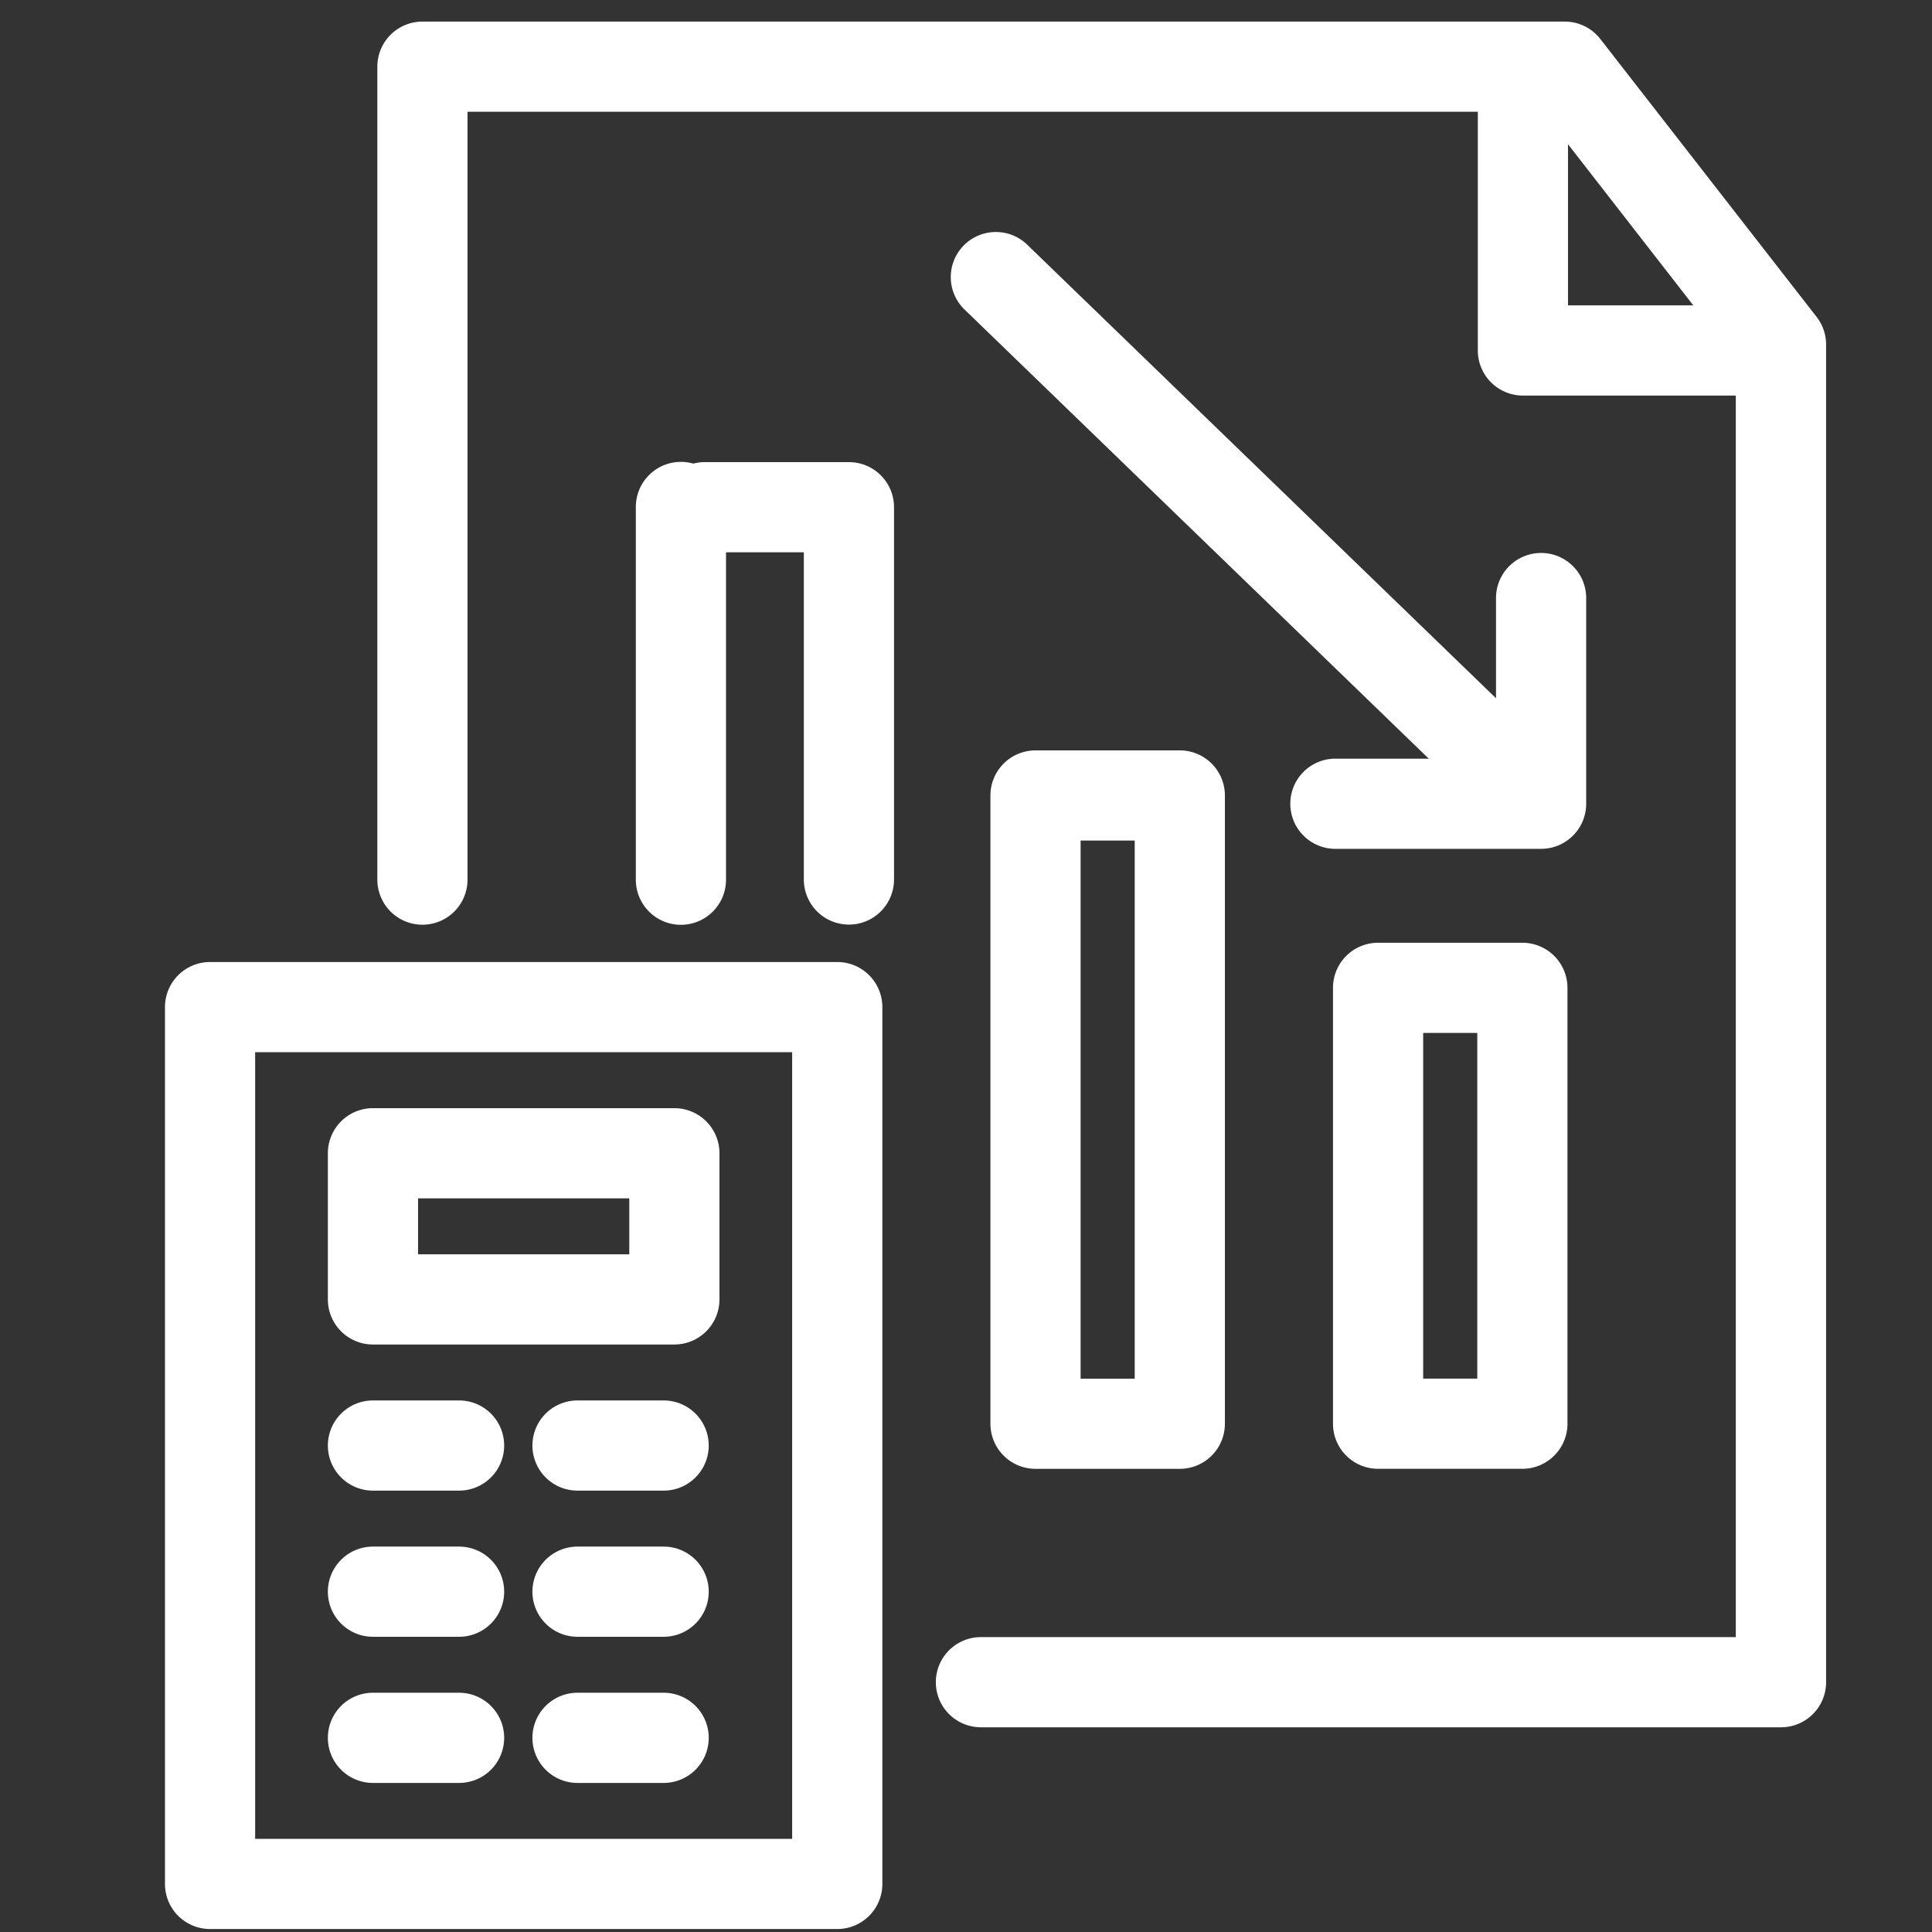
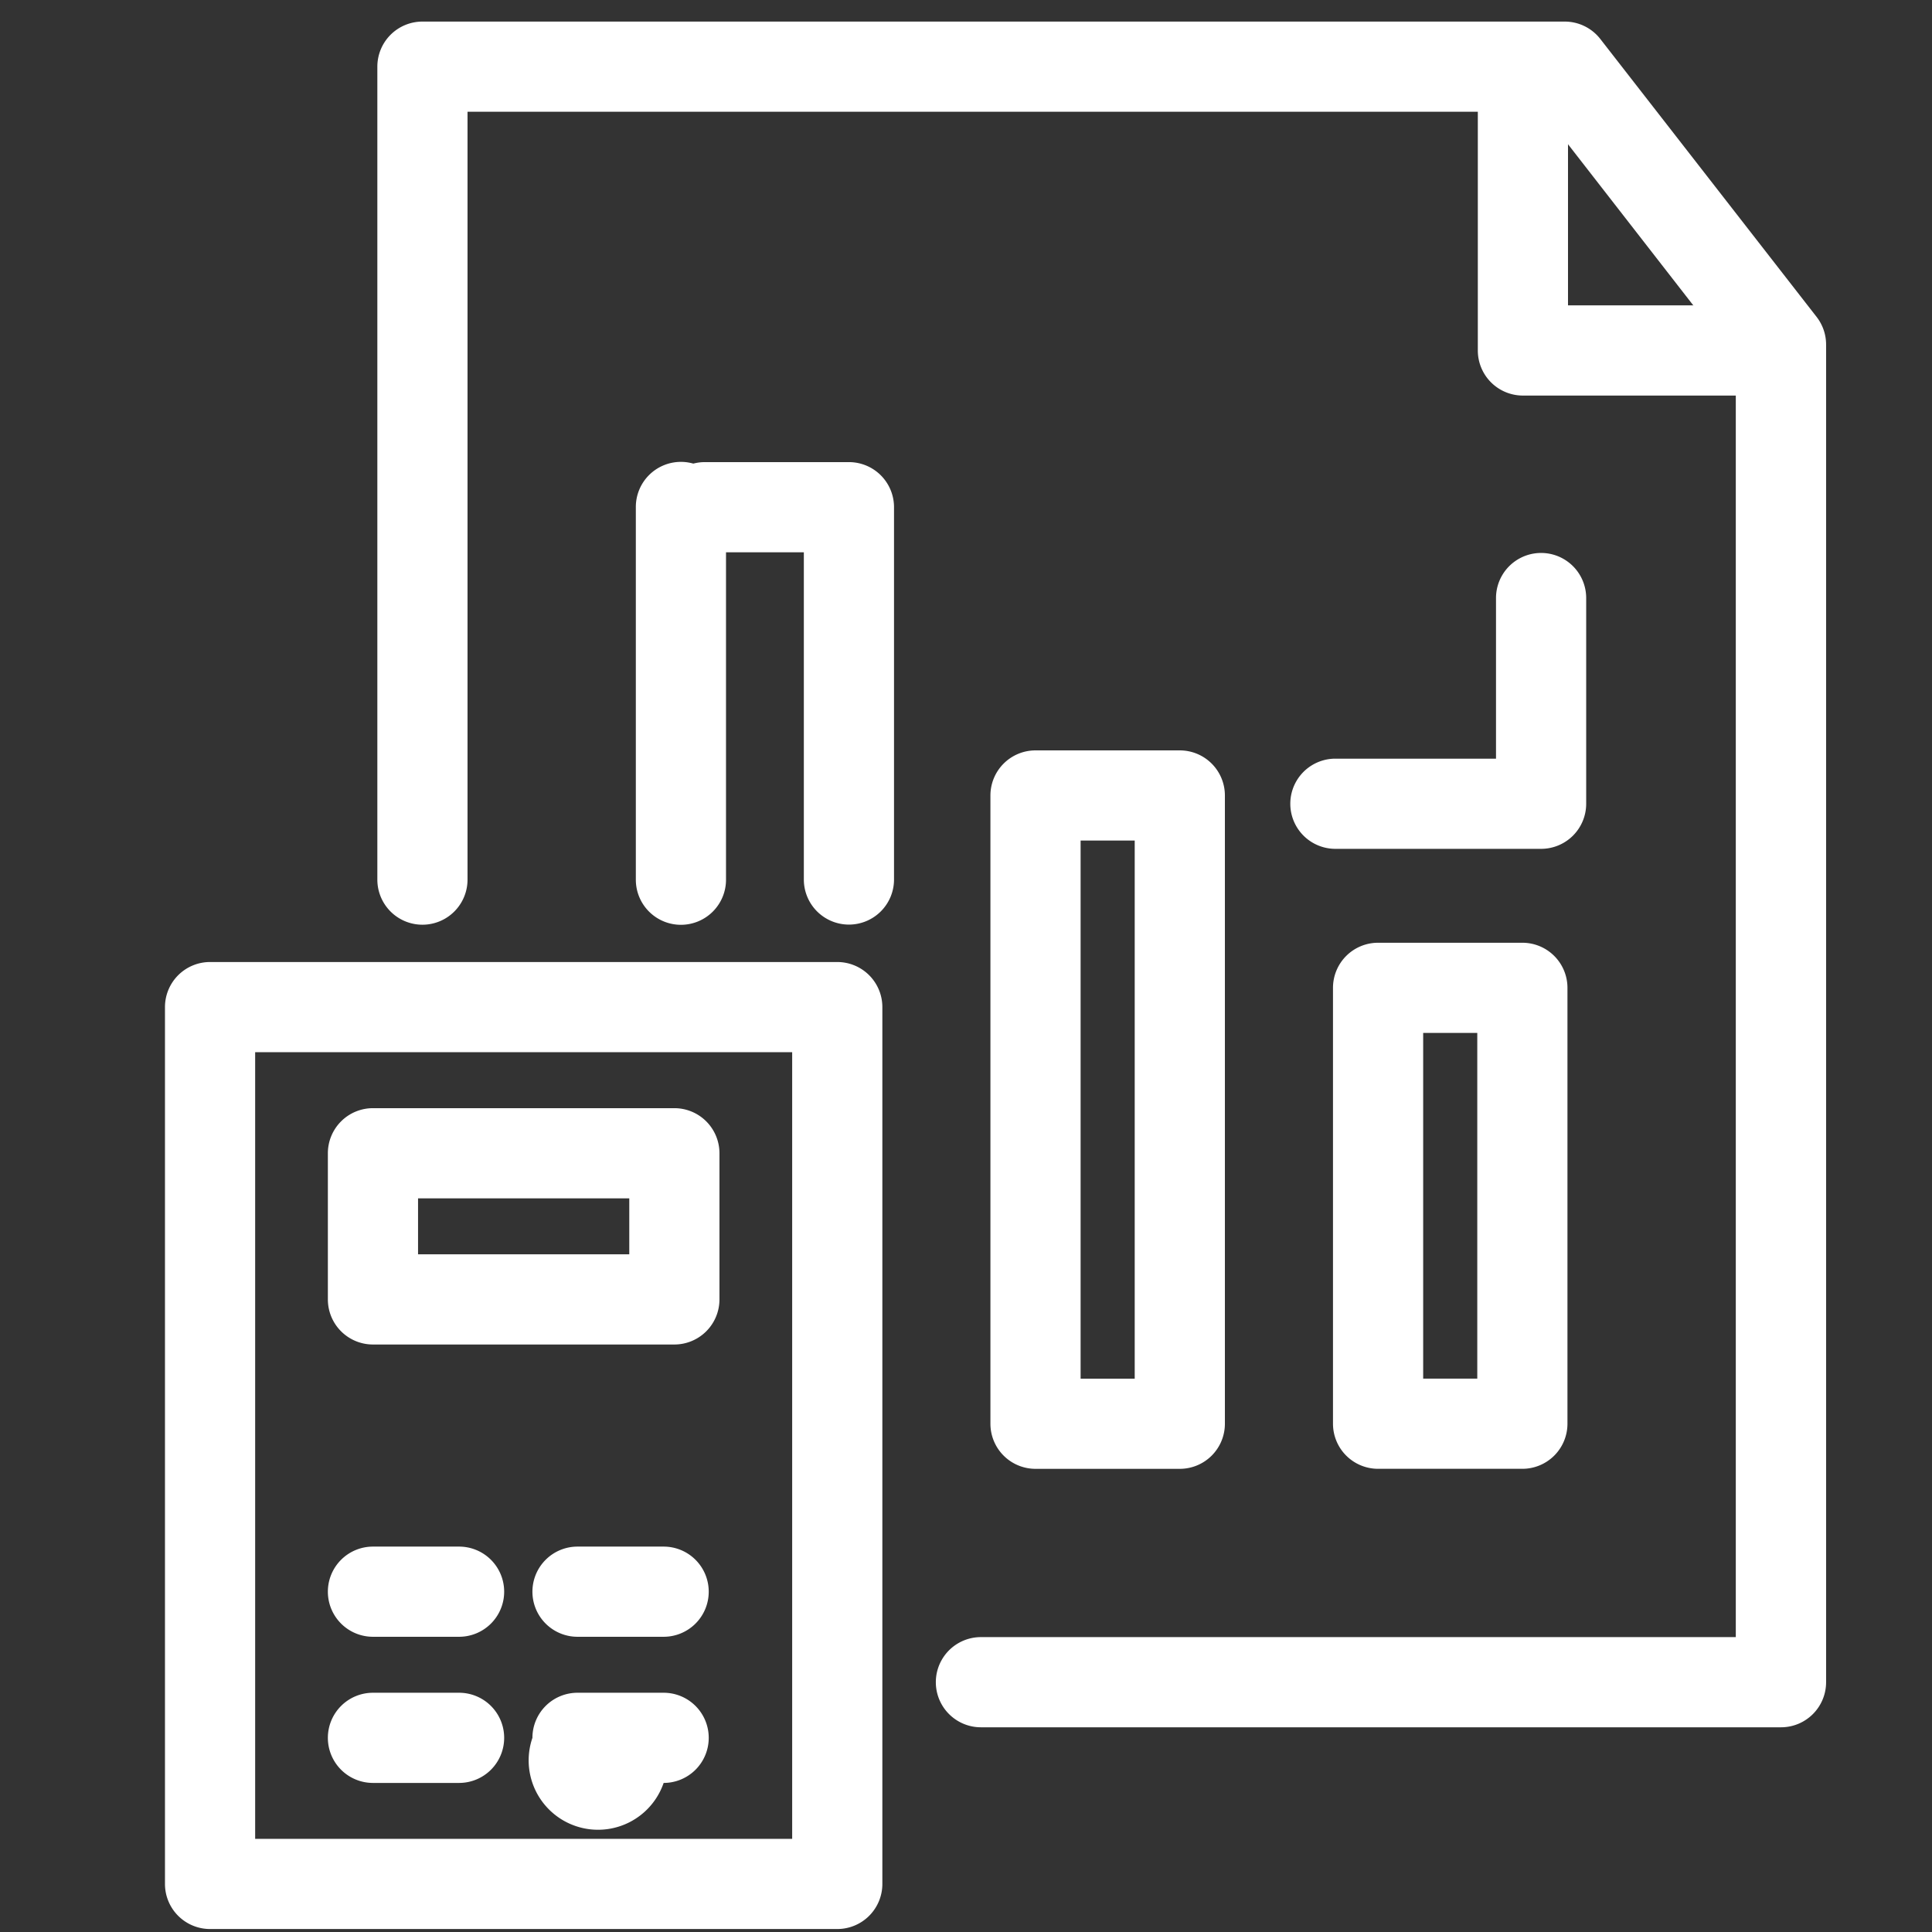
<svg xmlns="http://www.w3.org/2000/svg" width="64.271" height="64.273" viewBox="0 0 64.271 64.273">
  <rect x="0" y="0" width="64.271" height="64.273" fill="#333333" stroke="none" />
  <defs>
    <clipPath id="a">
      <rect width="55.454" height="63.656" fill="none" stroke="#fff" stroke-width="3" />
    </clipPath>
  </defs>
  <g transform="translate(0 0)">
-     <rect width="64.271" height="64.271" fill="none" />
    <g transform="translate(0 0.002)">
      <g transform="translate(0 0)">
        <rect width="64" height="64" fill="none" />
        <g transform="translate(5.389 0.615)">
          <g clip-path="url(#a)">
            <path d="M38.506,11.537h-7.48a1.5,1.5,0,0,1-1.5-1.5V1.7a1.5,1.5,0,0,1,3,0V8.537h5.98a1.5,1.5,0,0,1,0,3Z" transform="translate(14.247 1.005)" fill="#fff" />
            <path d="M0-1.5H20.865a1.5,1.5,0,0,1,1.5,1.5V29.169a1.5,1.5,0,0,1-1.5,1.5H0a1.5,1.5,0,0,1-1.5-1.5V0A1.5,1.5,0,0,1,0-1.5Zm19.365,3H1.5V27.669H19.365Z" transform="translate(1.599 32.886)" fill="#fff" />
          </g>
          <path d="M0-1.5H10.027a1.5,1.5,0,0,1,1.5,1.5V4.862a1.5,1.5,0,0,1-1.5,1.5H0a1.5,1.5,0,0,1-1.5-1.5V0A1.5,1.5,0,0,1,0-1.5Zm8.527,3H1.5V3.362H8.527Z" transform="translate(7.018 37.748)" fill="#fff" />
-           <path d="M2.865,1.5H0A1.5,1.5,0,0,1-1.5,0,1.5,1.5,0,0,1,0-1.5H2.865A1.5,1.5,0,0,1,4.365,0,1.5,1.5,0,0,1,2.865,1.5Z" transform="translate(13.823 47.471)" fill="#fff" />
-           <path d="M2.865,1.5H0A1.5,1.5,0,0,1-1.5,0,1.5,1.5,0,0,1,0-1.5H2.865A1.5,1.5,0,0,1,4.365,0,1.5,1.5,0,0,1,2.865,1.5Z" transform="translate(7.018 47.471)" fill="#fff" />
          <path d="M2.865,1.5H0A1.5,1.5,0,0,1-1.5,0,1.5,1.5,0,0,1,0-1.5H2.865A1.5,1.5,0,0,1,4.365,0,1.5,1.5,0,0,1,2.865,1.5Z" transform="translate(13.823 52.333)" fill="#fff" />
          <path d="M2.865,1.5H0A1.5,1.5,0,0,1-1.5,0,1.5,1.5,0,0,1,0-1.5H2.865A1.5,1.5,0,0,1,4.365,0,1.5,1.5,0,0,1,2.865,1.5Z" transform="translate(7.018 52.333)" fill="#fff" />
-           <path d="M2.865,1.5H0A1.5,1.5,0,0,1-1.5,0,1.5,1.5,0,0,1,0-1.5H2.865A1.5,1.5,0,0,1,4.365,0,1.5,1.5,0,0,1,2.865,1.5Z" transform="translate(13.823 57.195)" fill="#fff" />
+           <path d="M2.865,1.5A1.5,1.5,0,0,1-1.5,0,1.5,1.5,0,0,1,0-1.5H2.865A1.5,1.5,0,0,1,4.365,0,1.5,1.5,0,0,1,2.865,1.5Z" transform="translate(13.823 57.195)" fill="#fff" />
          <path d="M2.865,1.5H0A1.5,1.5,0,0,1-1.5,0,1.5,1.5,0,0,1,0-1.5H2.865A1.5,1.5,0,0,1,4.365,0,1.5,1.5,0,0,1,2.865,1.5Z" transform="translate(7.018 57.195)" fill="#fff" />
          <g clip-path="url(#a)">
            <path d="M53.212,56.249H26.6a1.5,1.5,0,1,1,0-3H51.712V10.765L45.29,2.506H9.521V28.05a1.5,1.5,0,1,1-3,0V1.006a1.5,1.5,0,0,1,1.5-1.5h38a1.5,1.5,0,0,1,1.184.579L54.4,9.33a1.5,1.5,0,0,1,.316.921v44.5A1.5,1.5,0,0,1,53.212,56.249Z" transform="translate(0.643 0.595)" fill="#fff" />
          </g>
-           <path d="M16.8,17.754a1.5,1.5,0,0,1-1.043-.422L-1.043,1.078a1.5,1.5,0,0,1-.035-2.121,1.5,1.5,0,0,1,2.121-.035l16.8,16.254A1.5,1.5,0,0,1,16.8,17.754Z" transform="translate(27.74 8.601)" fill="#fff" />
          <path d="M33.949,20.457H27.106a1.5,1.5,0,1,1,0-3h5.343V12.114a1.5,1.5,0,1,1,3,0v6.843A1.5,1.5,0,0,1,33.949,20.457Z" transform="translate(11.929 7.164)" fill="#fff" />
          <path d="M0-1.5H4.8A1.5,1.5,0,0,1,6.3,0V14.5A1.5,1.5,0,0,1,4.8,16H0a1.5,1.5,0,0,1-1.5-1.5V0A1.5,1.5,0,0,1,0-1.5Zm3.3,3H1.5V13H3.3Z" transform="translate(40.455 32.245)" fill="#fff" />
          <path d="M0-1.5H4.8A1.5,1.5,0,0,1,6.3,0V20.9a1.5,1.5,0,0,1-1.5,1.5H0a1.5,1.5,0,0,1-1.5-1.5V0A1.5,1.5,0,0,1,0-1.5Zm3.3,3H1.5V19.4H3.3Z" transform="translate(29.059 25.846)" fill="#fff" />
          <path d="M18.718,24.1a1.5,1.5,0,0,1-1.5-1.5V11.715H13.925a1.5,1.5,0,0,1,0-3h4.793a1.5,1.5,0,0,1,1.5,1.5V22.6A1.5,1.5,0,0,1,18.718,24.1Z" transform="translate(4.134 6.041)" fill="#fff" />
          <path d="M0,13.9a1.5,1.5,0,0,1-1.5-1.5V0A1.5,1.5,0,0,1,0-1.5,1.5,1.5,0,0,1,1.5,0V12.4A1.5,1.5,0,0,1,0,13.9Z" transform="translate(17.263 16.248)" fill="#fff" />
        </g>
      </g>
    </g>
  </g>
</svg>